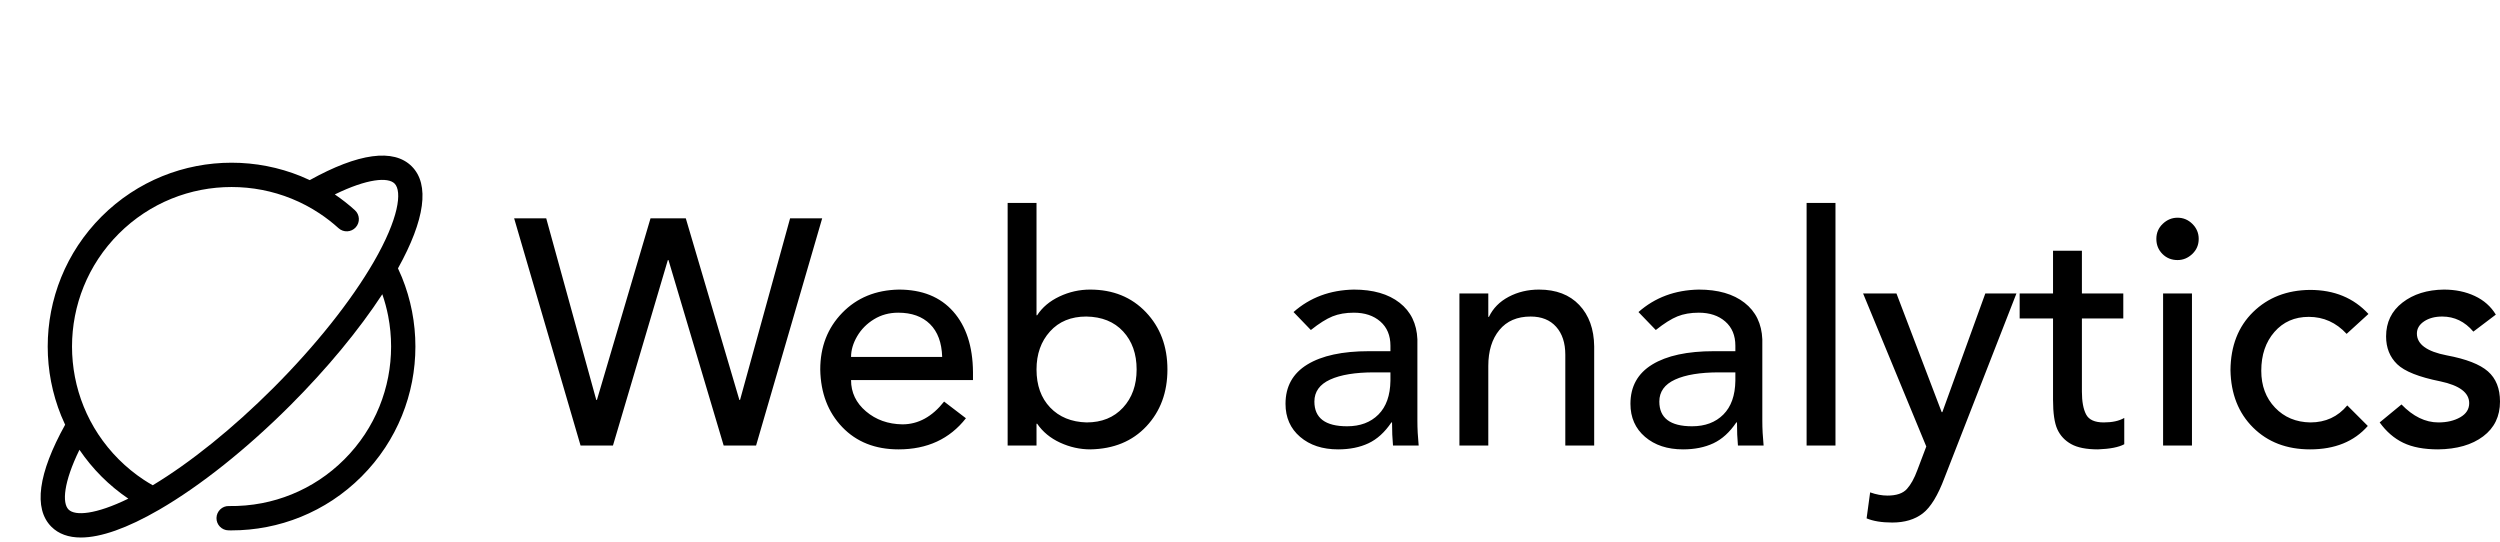
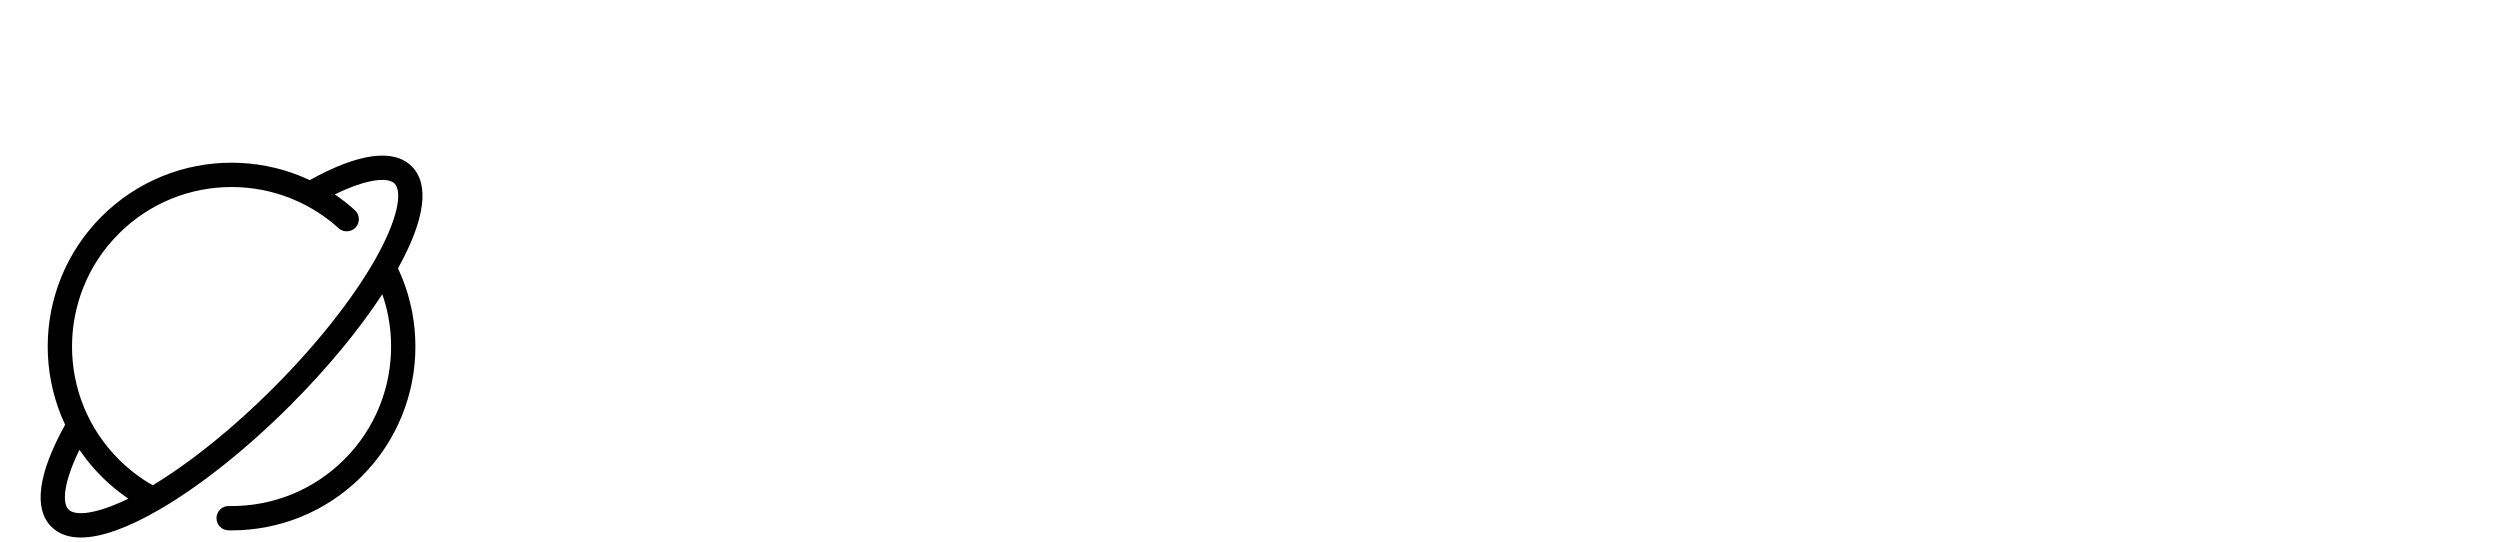
<svg xmlns="http://www.w3.org/2000/svg" width="429" height="93" viewBox="0 0 429 93" fill="none">
  <g clip-path="url(#clip0_3557_1846)">
    <path d="M68.974 47.595C68.763 47.075 68.532 46.56 68.293 46.051C72.933 37.697 73.761 31.652 70.656 28.546C67.552 25.442 61.507 26.268 53.153 30.908C52.643 30.669 52.128 30.44 51.606 30.228C49.724 29.465 47.757 28.882 45.759 28.496C41.8 27.729 37.669 27.73 33.712 28.496C31.714 28.882 29.747 29.465 27.865 30.229C25.947 31.007 24.1 31.979 22.375 33.118C20.605 34.286 18.94 35.646 17.427 37.159C15.915 38.672 14.555 40.336 13.386 42.106C12.246 43.833 11.274 45.68 10.498 47.596C9.735 49.477 9.151 51.444 8.764 53.443C8.381 55.422 8.187 57.449 8.187 59.467C8.187 61.484 8.381 63.511 8.764 65.49C9.151 67.489 9.735 69.456 10.498 71.337C10.709 71.859 10.937 72.374 11.177 72.884C6.537 81.236 5.71 87.281 8.815 90.386C10.051 91.622 11.751 92.237 13.877 92.237C17.3 92.237 21.829 90.641 27.298 87.476C27.302 87.474 27.305 87.472 27.308 87.47C27.319 87.464 27.329 87.458 27.338 87.452C34.365 83.38 42.347 77.025 49.821 69.551C56.105 63.267 61.594 56.624 65.605 50.49C66.027 51.711 66.366 52.965 66.612 54.234C66.944 55.953 67.113 57.714 67.113 59.465C67.113 61.217 66.944 62.978 66.612 64.697C66.276 66.43 65.77 68.137 65.109 69.768C64.436 71.428 63.593 73.03 62.605 74.528C61.591 76.063 60.41 77.509 59.094 78.824C57.782 80.138 56.336 81.319 54.798 82.334C53.302 83.322 51.701 84.164 50.039 84.838C48.407 85.5 46.7 86.006 44.967 86.341C43.096 86.703 41.184 86.865 39.27 86.839C38.133 86.796 37.169 87.737 37.149 88.888C37.129 90.04 38.046 90.989 39.198 91.009C39.376 91.013 39.556 91.014 39.734 91.014C41.753 91.014 43.779 90.82 45.758 90.436C47.757 90.05 49.724 89.466 51.605 88.704C53.522 87.926 55.369 86.954 57.095 85.814C58.868 84.644 60.532 83.284 62.043 81.773C63.556 80.26 64.916 78.596 66.085 76.825C67.225 75.098 68.197 73.251 68.973 71.335C69.736 69.455 70.319 67.488 70.707 65.488C71.09 63.509 71.283 61.482 71.283 59.465C71.283 57.449 71.09 55.422 70.707 53.442C70.32 51.444 69.737 49.477 68.974 47.595ZM11.765 87.438C10.639 86.312 10.902 82.772 13.633 77.183C14.746 78.818 16.016 80.364 17.427 81.775C18.836 83.184 20.382 84.454 22.02 85.569C16.43 88.3 12.891 88.564 11.765 87.438ZM46.872 66.603C39.989 73.485 32.698 79.361 26.212 83.271C25.689 82.974 25.173 82.665 24.674 82.335C23.136 81.32 21.69 80.138 20.377 78.826C19.062 77.51 17.881 76.064 16.867 74.529C15.879 73.031 15.036 71.43 14.363 69.77C13.701 68.139 13.195 66.432 12.86 64.698C12.527 62.979 12.358 61.219 12.358 59.467C12.358 57.714 12.527 55.953 12.86 54.236C13.195 52.502 13.701 50.795 14.363 49.164C15.037 47.502 15.879 45.901 16.867 44.404C17.881 42.868 19.063 41.422 20.377 40.108C21.692 38.794 23.137 37.613 24.674 36.599C26.169 35.611 27.77 34.768 29.433 34.094C31.065 33.432 32.772 32.926 34.505 32.591C37.942 31.926 41.53 31.925 44.967 32.591C46.7 32.926 48.407 33.432 50.04 34.094C51.703 34.768 53.304 35.611 54.799 36.599C55.954 37.361 57.064 38.222 58.097 39.158C58.951 39.931 60.27 39.866 61.042 39.013C61.816 38.159 61.75 36.84 60.897 36.067C59.815 35.086 58.657 34.181 57.454 33.363C63.043 30.632 66.581 30.37 67.707 31.495C69.034 32.822 68.444 37.494 64.136 44.94C60.24 51.672 54.11 59.365 46.872 66.603Z" fill="black" />
-     <path d="M114.601 44.627L105.185 76.452H99.624L88.227 37.469H93.733L102.322 68.634H102.432L111.628 37.469H117.684L126.879 68.634H126.99L135.579 37.469H141.085L129.743 76.452H124.181L114.711 44.627H114.601ZM154.245 49.693C158.246 49.693 161.357 50.95 163.578 53.464C165.798 55.979 166.927 59.438 166.964 63.843V65.22H146.041C146.041 67.349 146.894 69.138 148.601 70.588C150.308 72.038 152.391 72.782 154.851 72.818C157.567 72.818 159.953 71.515 162.008 68.909L165.753 71.772C162.963 75.333 159.108 77.113 154.19 77.113C150.189 77.113 146.967 75.838 144.527 73.286C142.086 70.735 140.828 67.441 140.755 63.403C140.755 59.512 142.012 56.273 144.527 53.685C147.041 51.097 150.28 49.766 154.245 49.693ZM161.678 61.255C161.605 58.796 160.907 56.915 159.586 55.612C158.264 54.309 156.447 53.657 154.135 53.657C152.593 53.657 151.207 54.033 149.978 54.786C148.748 55.538 147.784 56.511 147.087 57.704C146.389 58.897 146.041 60.081 146.041 61.255H161.678ZM177.866 34.826L177.866 54.098H177.976C178.857 52.739 180.133 51.666 181.803 50.877C183.473 50.087 185.226 49.693 187.061 49.693C190.989 49.693 194.182 50.987 196.642 53.575C199.102 56.162 200.331 59.438 200.331 63.403C200.331 67.331 199.129 70.579 196.725 73.149C194.32 75.718 191.118 77.04 187.116 77.113C185.318 77.113 183.583 76.728 181.913 75.957C180.243 75.186 178.931 74.103 177.976 72.708H177.866V76.452H172.911V34.826H177.866ZM177.866 63.403C177.866 66.119 178.646 68.294 180.206 69.928C181.766 71.561 183.849 72.415 186.456 72.488C189.062 72.488 191.145 71.644 192.705 69.955C194.265 68.267 195.045 66.082 195.045 63.403C195.045 60.723 194.274 58.548 192.733 56.878C191.191 55.208 189.08 54.355 186.401 54.318C183.794 54.318 181.72 55.171 180.179 56.878C178.637 58.585 177.866 60.76 177.866 63.403ZM232.322 49.693C235.625 49.693 238.241 50.445 240.168 51.95C242.095 53.455 243.114 55.547 243.224 58.227V72.213C243.224 73.534 243.297 74.947 243.444 76.452H239.039C238.929 75.278 238.874 73.956 238.874 72.488H238.764C237.626 74.176 236.313 75.369 234.827 76.067C233.34 76.764 231.606 77.113 229.624 77.113C226.944 77.113 224.769 76.397 223.099 74.966C221.429 73.534 220.594 71.644 220.594 69.294C220.594 66.321 221.842 64.073 224.338 62.549C226.834 61.026 230.358 60.264 234.909 60.264H238.599V59.328C238.599 57.566 238.02 56.181 236.864 55.171C235.708 54.162 234.194 53.657 232.322 53.657C230.927 53.657 229.706 53.868 228.66 54.29C227.614 54.712 226.375 55.492 224.943 56.63L221.97 53.547C224.797 51.051 228.247 49.766 232.322 49.693ZM225.549 68.909C225.549 71.736 227.421 73.149 231.165 73.149C233.404 73.149 235.194 72.479 236.534 71.139C237.874 69.799 238.562 67.863 238.599 65.33V63.898H235.79C232.56 63.898 230.046 64.311 228.247 65.137C226.448 65.963 225.549 67.221 225.549 68.909ZM264.092 49.693C267.029 49.693 269.332 50.574 271.002 52.336C272.672 54.098 273.526 56.465 273.562 59.438V76.452H268.607V60.87C268.607 58.851 268.084 57.255 267.038 56.08C265.991 54.905 264.532 54.318 262.66 54.318C260.348 54.318 258.558 55.089 257.292 56.63C256.025 58.172 255.392 60.228 255.392 62.797V76.452H250.437V50.353H255.392V54.373H255.502C256.2 52.905 257.329 51.758 258.889 50.932C260.449 50.106 262.183 49.693 264.092 49.693ZM291.512 49.693C294.816 49.693 297.431 50.445 299.359 51.95C301.286 53.455 302.304 55.547 302.414 58.227V72.213C302.414 73.534 302.488 74.947 302.635 76.452H298.23C298.12 75.278 298.065 73.956 298.065 72.488H297.954C296.816 74.176 295.504 75.369 294.018 76.067C292.531 76.764 290.796 77.113 288.814 77.113C286.135 77.113 283.96 76.397 282.29 74.966C280.619 73.534 279.784 71.644 279.784 69.294C279.784 66.321 281.032 64.073 283.528 62.549C286.025 61.026 289.548 60.264 294.1 60.264H297.789V59.328C297.789 57.566 297.211 56.181 296.055 55.171C294.899 54.162 293.384 53.657 291.512 53.657C290.117 53.657 288.897 53.868 287.851 54.29C286.805 54.712 285.566 55.492 284.134 56.63L281.161 53.547C283.987 51.051 287.438 49.766 291.512 49.693ZM284.74 68.909C284.74 71.736 286.612 73.149 290.356 73.149C292.595 73.149 294.385 72.479 295.724 71.139C297.064 69.799 297.753 67.863 297.789 65.33V63.898H294.981C291.751 63.898 289.237 64.311 287.438 65.137C285.639 65.963 284.74 67.221 284.74 68.909ZM314.968 34.826V76.452H310.013V34.826H314.968ZM325.43 50.353L333.194 70.726H333.304L340.682 50.353H346.023L333.689 81.959C332.551 85.005 331.303 87.052 329.945 88.098C328.587 89.144 326.843 89.667 324.714 89.667C322.915 89.667 321.447 89.428 320.309 88.951L320.915 84.491C321.943 84.858 322.934 85.042 323.888 85.042C325.43 85.042 326.54 84.666 327.219 83.913C327.899 83.161 328.495 82.087 329.009 80.692L330.551 76.618L319.704 50.353H325.43ZM357.255 43.03L357.255 50.353H364.358V54.648H357.255V67.202C357.255 68.891 357.494 70.194 357.971 71.112C358.448 72.029 359.458 72.488 360.999 72.488C362.468 72.488 363.642 72.231 364.523 71.717V76.232C363.569 76.746 362.064 77.04 360.008 77.113C358.026 77.113 356.493 76.81 355.411 76.205C354.328 75.599 353.539 74.755 353.043 73.672C352.548 72.589 352.3 70.891 352.3 68.579V54.648H346.573V50.353H352.3V43.03L357.255 43.03ZM373.664 37.359C374.655 37.359 375.508 37.717 376.224 38.433C376.94 39.148 377.298 40.002 377.298 40.993C377.298 42.021 376.931 42.883 376.196 43.581C375.462 44.279 374.618 44.627 373.664 44.627C372.636 44.627 371.773 44.279 371.076 43.581C370.378 42.883 370.03 42.021 370.03 40.993C370.03 39.965 370.397 39.103 371.131 38.405C371.865 37.708 372.709 37.359 373.664 37.359ZM376.141 50.353V76.452H371.186V50.353H376.141ZM396.404 49.748C400.552 49.748 403.892 51.124 406.425 53.877L402.681 57.291C400.882 55.346 398.716 54.373 396.184 54.373C393.761 54.373 391.797 55.236 390.292 56.961C388.787 58.686 388.034 60.907 388.034 63.623C388.034 66.193 388.824 68.303 390.402 69.955C391.981 71.607 394 72.451 396.459 72.488C399.065 72.488 401.176 71.515 402.791 69.57L406.315 73.094C403.965 75.773 400.662 77.113 396.404 77.113C392.403 77.113 389.145 75.865 386.63 73.369C384.116 70.873 382.822 67.588 382.749 63.513C382.785 59.365 384.079 56.043 386.63 53.547C389.182 51.051 392.439 49.784 396.404 49.748ZM419.364 49.693C421.346 49.693 423.118 50.06 424.678 50.794C426.238 51.528 427.44 52.593 428.284 53.988L424.43 56.906C422.962 55.181 421.181 54.318 419.089 54.318C417.841 54.318 416.804 54.593 415.978 55.144C415.152 55.694 414.739 56.392 414.739 57.236C414.739 59.072 416.446 60.32 419.86 60.98C423.2 61.604 425.559 62.522 426.935 63.733C428.312 64.945 429 66.67 429 68.909C429 71.442 428.036 73.433 426.109 74.883C424.182 76.333 421.603 77.076 418.373 77.113C415.95 77.113 413.959 76.737 412.399 75.984C410.839 75.232 409.49 74.067 408.352 72.488L412.096 69.405C414.078 71.46 416.189 72.488 418.428 72.488C419.897 72.488 421.145 72.195 422.172 71.607C423.2 71.02 423.714 70.212 423.714 69.184C423.714 67.386 422.062 66.138 418.759 65.44C415.088 64.706 412.619 63.724 411.353 62.495C410.086 61.265 409.453 59.677 409.453 57.732C409.453 55.309 410.389 53.373 412.261 51.923C414.133 50.473 416.501 49.729 419.364 49.693Z" fill="black" />
  </g>
  <defs>
    <clipPath id="clip0_3557_1846">
      <rect width="429" height="92.237" fill="white" />
    </clipPath>
  </defs>
</svg>